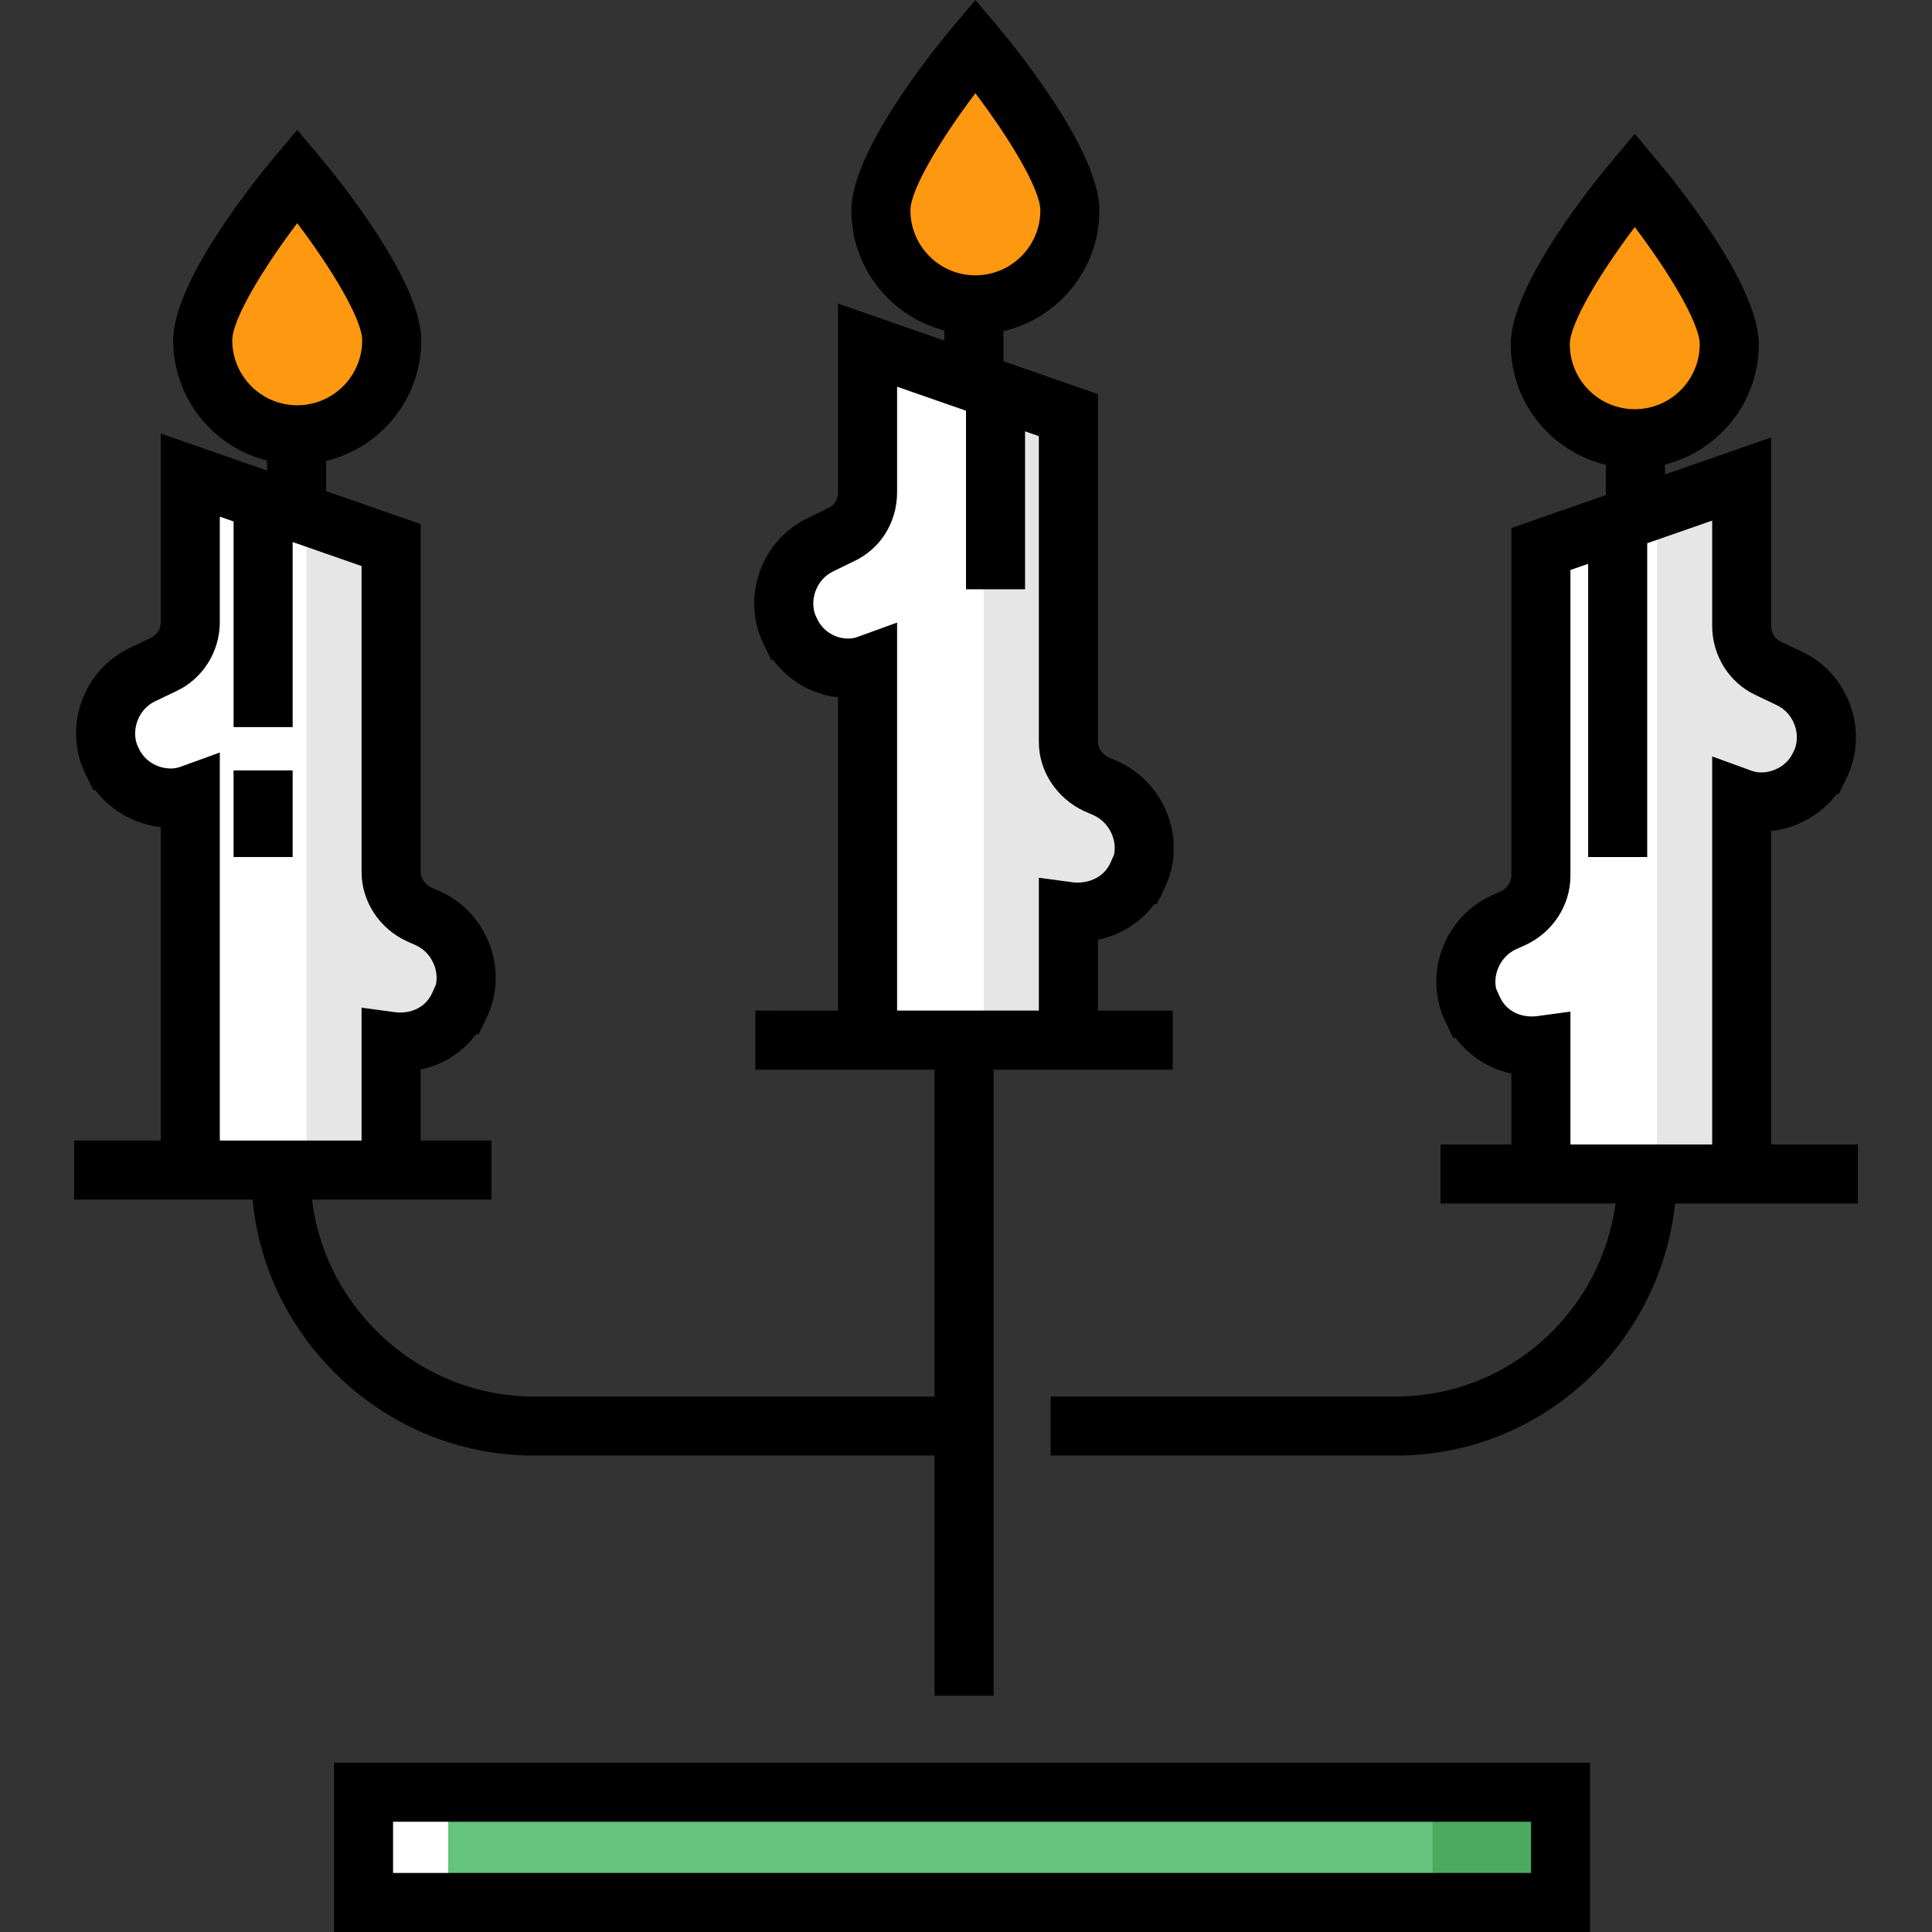
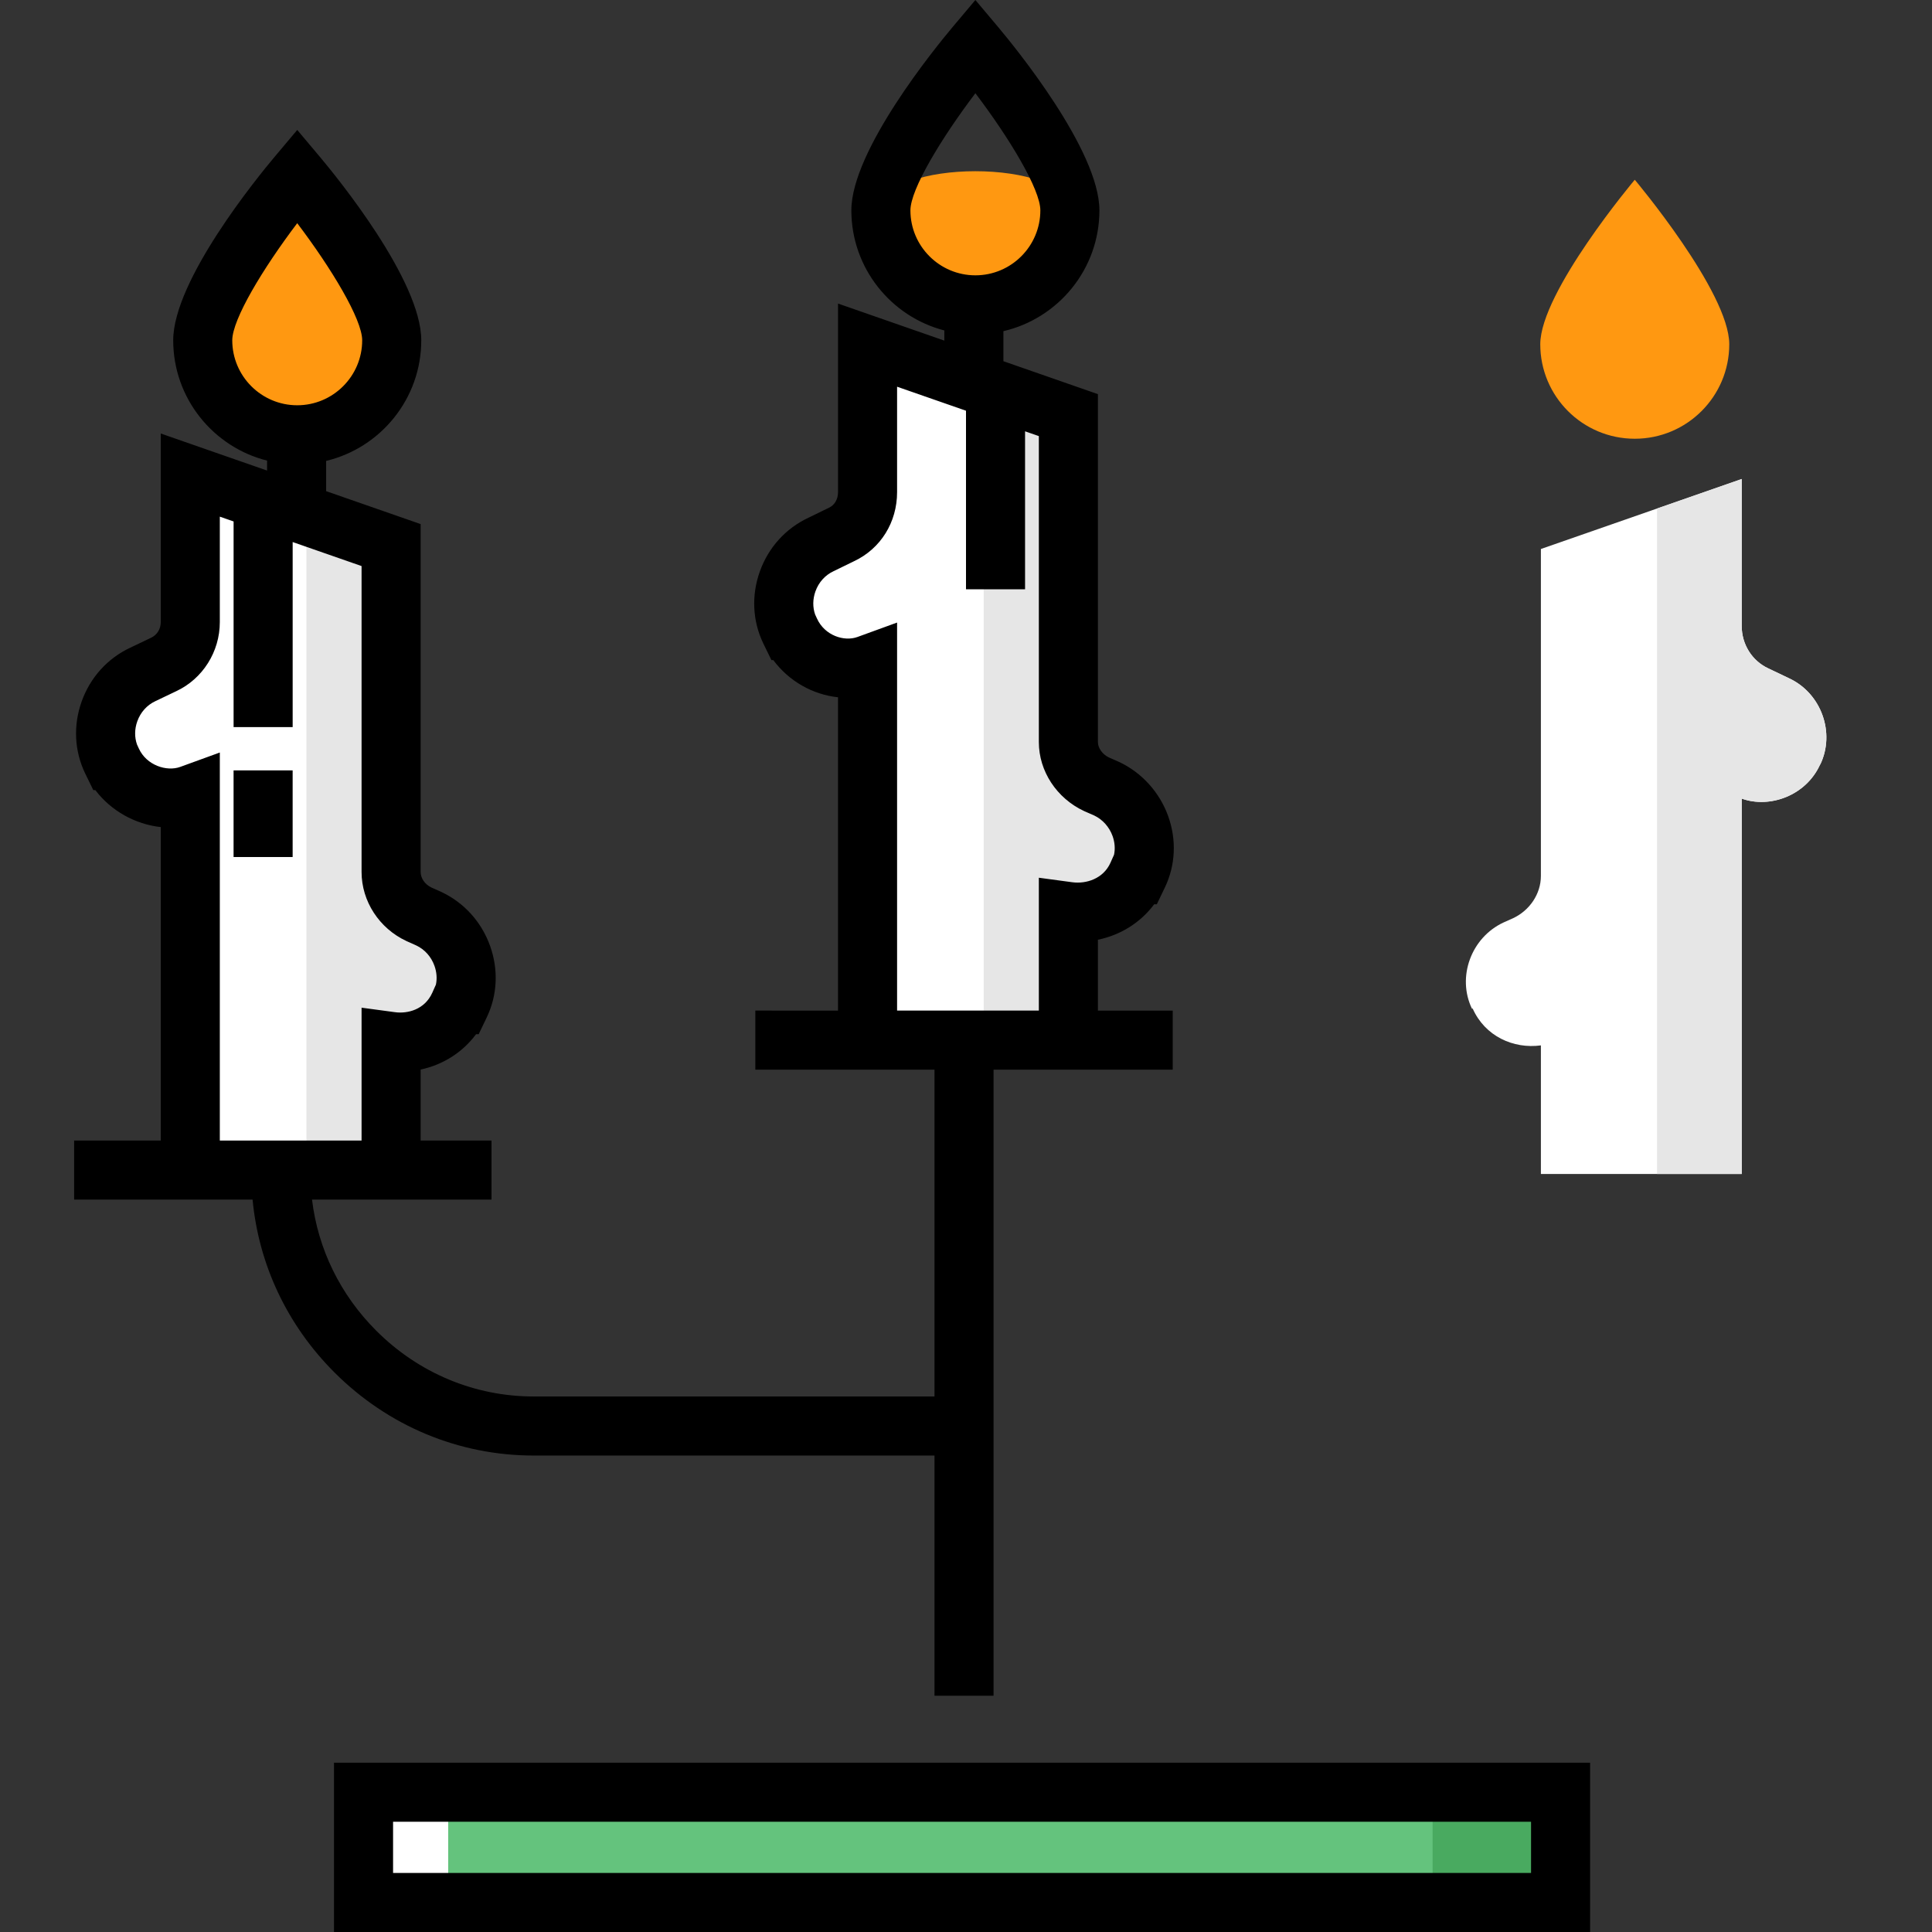
<svg xmlns="http://www.w3.org/2000/svg" version="1.1" id="Layer_1" viewBox="0 0 512 512" xml:space="preserve">
  <rect x="0" y="0" width="512" height="512" fill="#333333" stroke="none" />
  <rect x="96.337" y="474.957" style="fill:#64C37D;" width="317.229" height="29.219" />
  <rect x="96.337" y="474.957" style="fill:#FFFFFF;" width="22.436" height="29.219" />
  <rect x="379.652" y="474.957" style="fill:#49AA60;" width="33.914" height="29.219" />
  <path style="fill:#FFFFFF;" d="M474.123,179.757l-5.515-2.633c-4.356-2.031-7.036-6.415-7.036-11.221v-38.962l-53.219,18.55v86.638  c0,4.806-3.021,9.177-7.377,11.208l-2.54,1.136c-8.592,4.007-12.37,14.473-8.363,22.821h0.208  c3.256,7.305,10.768,10.733,18.073,9.746v34.081h53.219v-99.484c7.305,2.658,17.011-0.694,20.777-9.042h0.039  C486.395,194.249,482.716,183.765,474.123,179.757z" />
  <path style="fill:#E6E6E6;" d="M482.39,202.597h-0.042c-3.767,8.348-13.472,11.698-20.776,9.037v99.489h-22.436V134.768  l22.436-7.826v38.965c0,4.8,2.682,9.183,7.033,11.218l5.52,2.63C482.714,183.761,486.397,194.249,482.39,202.597z" />
  <path style="fill:#FF9811;" d="M458.273,91.227c0,13.831-11.212,25.042-25.042,25.042s-25.042-11.212-25.042-25.042  s25.042-43.593,25.042-43.593S458.273,77.397,458.273,91.227z" />
  <path style="fill:#FFFFFF;" d="M37.875,178.714l5.515-2.633c4.356-2.031,7.036-6.415,7.036-11.221v-38.962l53.219,18.55v86.638  c0,4.806,3.021,9.177,7.377,11.208l2.54,1.136c8.592,4.007,12.37,14.473,8.363,22.821h-0.208  c-3.256,7.305-10.768,10.733-18.073,9.746v34.081H50.425v-99.484c-7.305,2.658-17.011-0.694-20.777-9.042h-0.039  C25.603,193.205,29.282,182.721,37.875,178.714z" />
  <path style="fill:#E6E6E6;" d="M121.928,266.252h-0.209c-3.256,7.305-10.769,10.727-18.074,9.746v34.081H81.21V136.626l22.436,7.826  v86.633c0,4.811,3.026,9.183,7.378,11.207l2.536,1.137C122.157,247.437,125.935,257.903,121.928,266.252z" />
  <path style="fill:#FF9811;" d="M53.726,90.184c0,13.831,11.212,25.042,25.042,25.042s25.042-11.212,25.042-25.042  S78.768,46.591,78.768,46.591S53.726,76.353,53.726,90.184z" />
  <path style="fill:#FFFFFF;" d="M217.593,144.278l5.398-2.633c4.356-2.031,6.92-6.415,6.92-11.221V91.462l53.219,18.55v86.639  c0,4.806,3.138,9.177,7.493,11.208l2.598,1.136c8.592,4.007,12.428,14.473,8.421,22.821h-0.208  c-3.256,7.305-11.002,10.733-18.306,9.746v34.081H229.91V176.16c-7.305,2.658-16.778-0.694-20.544-9.042h-0.038  C205.322,158.769,209.001,148.285,217.593,144.278z" />
  <path style="fill:#E6E6E6;" d="M301.642,231.815h-0.209c-3.256,7.305-10.999,10.727-18.303,9.746v34.081h-22.436V102.19  l22.436,7.826v86.633c0,4.811,3.141,9.183,7.492,11.207l2.598,1.137C301.82,213.001,305.65,223.467,301.642,231.815z" />
-   <path style="fill:#FF9811;" d="M233.443,55.748c0,13.831,11.212,25.042,25.042,25.042c13.831,0,25.042-11.212,25.042-25.042  s-25.042-43.593-25.042-43.593S233.443,41.917,233.443,55.748z" />
+   <path style="fill:#FF9811;" d="M233.443,55.748c0,13.831,11.212,25.042,25.042,25.042c13.831,0,25.042-11.212,25.042-25.042  S233.443,41.917,233.443,55.748z" />
  <path d="M88.514,512h332.882v-44.871H88.514C88.514,467.129,88.514,512,88.514,512z M104.167,482.781h301.577v13.566H104.167  C104.167,496.347,104.167,482.781,104.167,482.781z" />
  <path d="M88.629,363.706c14.205,14.205,32.962,22.029,52.813,22.029h106.208v63.655h15.653V283.47h47.48v-15.653h-19.827v-18.78  c5.995-1.226,11.297-4.536,14.915-9.395h0.697l2.131-4.44c2.825-5.886,3.139-12.599,0.884-18.904  c-2.267-6.337-7.024-11.584-13.053-14.395l-2.665-1.168c-1.717-0.829-2.908-2.498-2.908-4.083v-92.199l-25.044-8.729V87.76  c14.557-3.376,25.443-16.443,25.443-32.012c0-15.881-22.392-43.297-26.881-48.631L258.487,0l-5.989,7.116  c-4.489,5.334-26.881,32.751-26.881,48.631c0,15.284,10.486,28.165,24.643,31.826v2.694l-28.175-9.821v49.978  c0,1.884-0.897,3.427-2.401,4.127l-5.465,2.665c-6.021,2.83-10.585,7.881-12.856,14.23c-2.268,6.341-1.945,13.11,0.91,19.058  l2.169,4.44h0.497c4.157,5.597,10.451,9.13,17.145,9.843v83.03H200.17v15.653h47.48v86.612H141.443  c-15.671,0-30.496-6.194-41.745-17.445c-9.554-9.553-15.445-21.691-17.009-34.731h47.567v-15.653h-18.783v-18.812  c5.891-1.244,11.108-4.541,14.686-9.363h0.692l2.132-4.44c2.835-5.908,3.154-12.64,0.894-18.957  c-2.292-6.408-6.91-11.501-13.004-14.343l-2.582-1.155c-1.686-0.805-2.816-2.446-2.816-4.096V138.89l-25.044-8.729v-8.017  c14.44-3.461,25.209-16.472,25.209-31.959c0-15.881-22.392-43.297-26.88-48.631l-5.989-7.117l-5.989,7.117  c-4.488,5.334-26.88,32.751-26.88,48.631c0,15.368,10.602,28.301,24.875,31.882v2.638l-28.175-9.821v49.978  c0,1.822-0.964,3.404-2.583,4.158l-5.484,2.618c-6.037,2.827-10.614,7.884-12.888,14.244c-2.269,6.341-1.946,13.11,0.909,19.059  l2.169,4.44h0.531c4.188,5.528,10.601,9.067,17.345,9.803v83.07H19.644v15.653h47.294C68.555,335.13,76.11,351.187,88.629,363.706z   M241.27,55.748c0-5.556,8.128-19.042,17.217-31.038c9.088,11.996,17.216,25.483,17.216,31.038c0,9.493-7.723,17.216-17.216,17.216  C248.994,72.964,241.27,65.241,241.27,55.748z M227.235,168.806c-3.534,1.286-8.691-0.378-10.734-4.906l-0.479-1.042  c-0.679-1.935-0.657-4.081,0.079-6.14c0.86-2.405,2.565-4.303,4.8-5.346l5.465-2.665c7.016-3.303,11.371-10.301,11.371-18.282  v-27.945L256,108.844v47.317h15.653V114.3l3.652,1.273v81.078c0,7.715,4.716,14.897,12.013,18.301l2.671,1.17  c2.231,1.065,3.999,3.046,4.858,5.446c0.589,1.649,0.718,3.347,0.39,4.936l-0.947,2.124c-1.901,4.265-6.456,5.669-10.112,5.178  l-8.874-1.198v35.209h-37.567V164.983L227.235,168.806z M61.552,90.184c0-5.556,8.128-19.042,17.216-31.038  c9.088,11.996,17.216,25.483,17.216,31.038c0,9.493-7.723,17.216-17.216,17.216S61.552,99.677,61.552,90.184z M47.75,203.242  c-3.555,1.292-8.936-0.403-10.967-4.906l-0.478-1.041c-0.679-1.936-0.657-4.082,0.079-6.141c0.86-2.405,2.565-4.303,4.8-5.346  l5.514-2.633c7.02-3.273,11.556-10.461,11.556-18.314v-27.945l3.652,1.273v54.496h15.653v-49.04l18.262,6.365v81.078  c0,7.747,4.669,14.931,11.894,18.301l2.589,1.158c2.252,1.064,3.967,2.982,4.834,5.405c0.593,1.656,0.72,3.365,0.389,4.969  l-0.956,2.144c-2.021,4.533-6.586,5.618-9.876,5.177l-8.874-1.198v35.209H58.254V199.422L47.75,203.242z" />
-   <path d="M469.398,303.296v-83.07c6.744-0.737,13.158-4.276,17.345-9.803h0.57l2.131-4.44c2.854-5.947,3.178-12.716,0.91-19.058  c-2.276-6.361-6.851-11.417-12.888-14.244l-5.549-2.65c-1.553-0.724-2.518-2.306-2.518-4.128v-49.978l-28.175,9.821v-2.638  c14.273-3.579,24.876-16.514,24.876-31.882c0-15.881-22.392-43.297-26.881-48.631l-5.988-7.116l-5.988,7.116  c-4.489,5.334-26.882,32.751-26.882,48.631c0,15.486,10.769,28.496,25.209,31.959v8.017l-25.044,8.729v92.199  c0,1.65-1.129,3.289-2.815,4.096l-2.583,1.155c-6.095,2.843-10.715,7.936-13.005,14.343c-2.259,6.317-1.941,13.049,0.893,18.957  l2.131,4.44h0.693c3.577,4.822,8.795,8.119,14.685,9.365v18.81h-18.783v15.653h46.401c-3.909,28.838-28.47,51.132-58.109,51.132  h-91.599v15.653h91.599c38.277,0,69.879-29.294,73.883-66.785h48.439v-15.653L469.398,303.296L469.398,303.296z M416.014,91.227  c0-5.556,8.128-19.042,17.217-31.038c9.088,11.996,17.216,25.483,17.216,31.038c0,9.493-7.723,17.216-17.216,17.216  C423.737,108.443,416.014,100.72,416.014,91.227z M416.179,303.296v-35.209l-8.874,1.198c-3.292,0.441-7.856-0.644-9.876-5.177  l-0.957-2.147c-0.331-1.602-0.202-3.311,0.388-4.966c0.867-2.422,2.583-4.34,4.835-5.406l2.59-1.158  c7.226-3.371,11.894-10.554,11.894-18.301v-81.078l4.696-1.636v77.704h15.653v-83.16l17.218-6.001v27.945  c0,7.851,4.536,15.04,11.49,18.282l5.514,2.633l0.066,0.03c2.236,1.042,3.94,2.941,4.801,5.347c0.725,2.029,0.758,4.144,0.107,6.057  l-0.506,1.125c-2.033,4.504-7.414,6.196-10.968,4.906l-10.503-3.821v102.833h-37.568V303.296z" />
  <rect x="61.9" y="204.164" width="15.653" height="22.956" />
</svg>